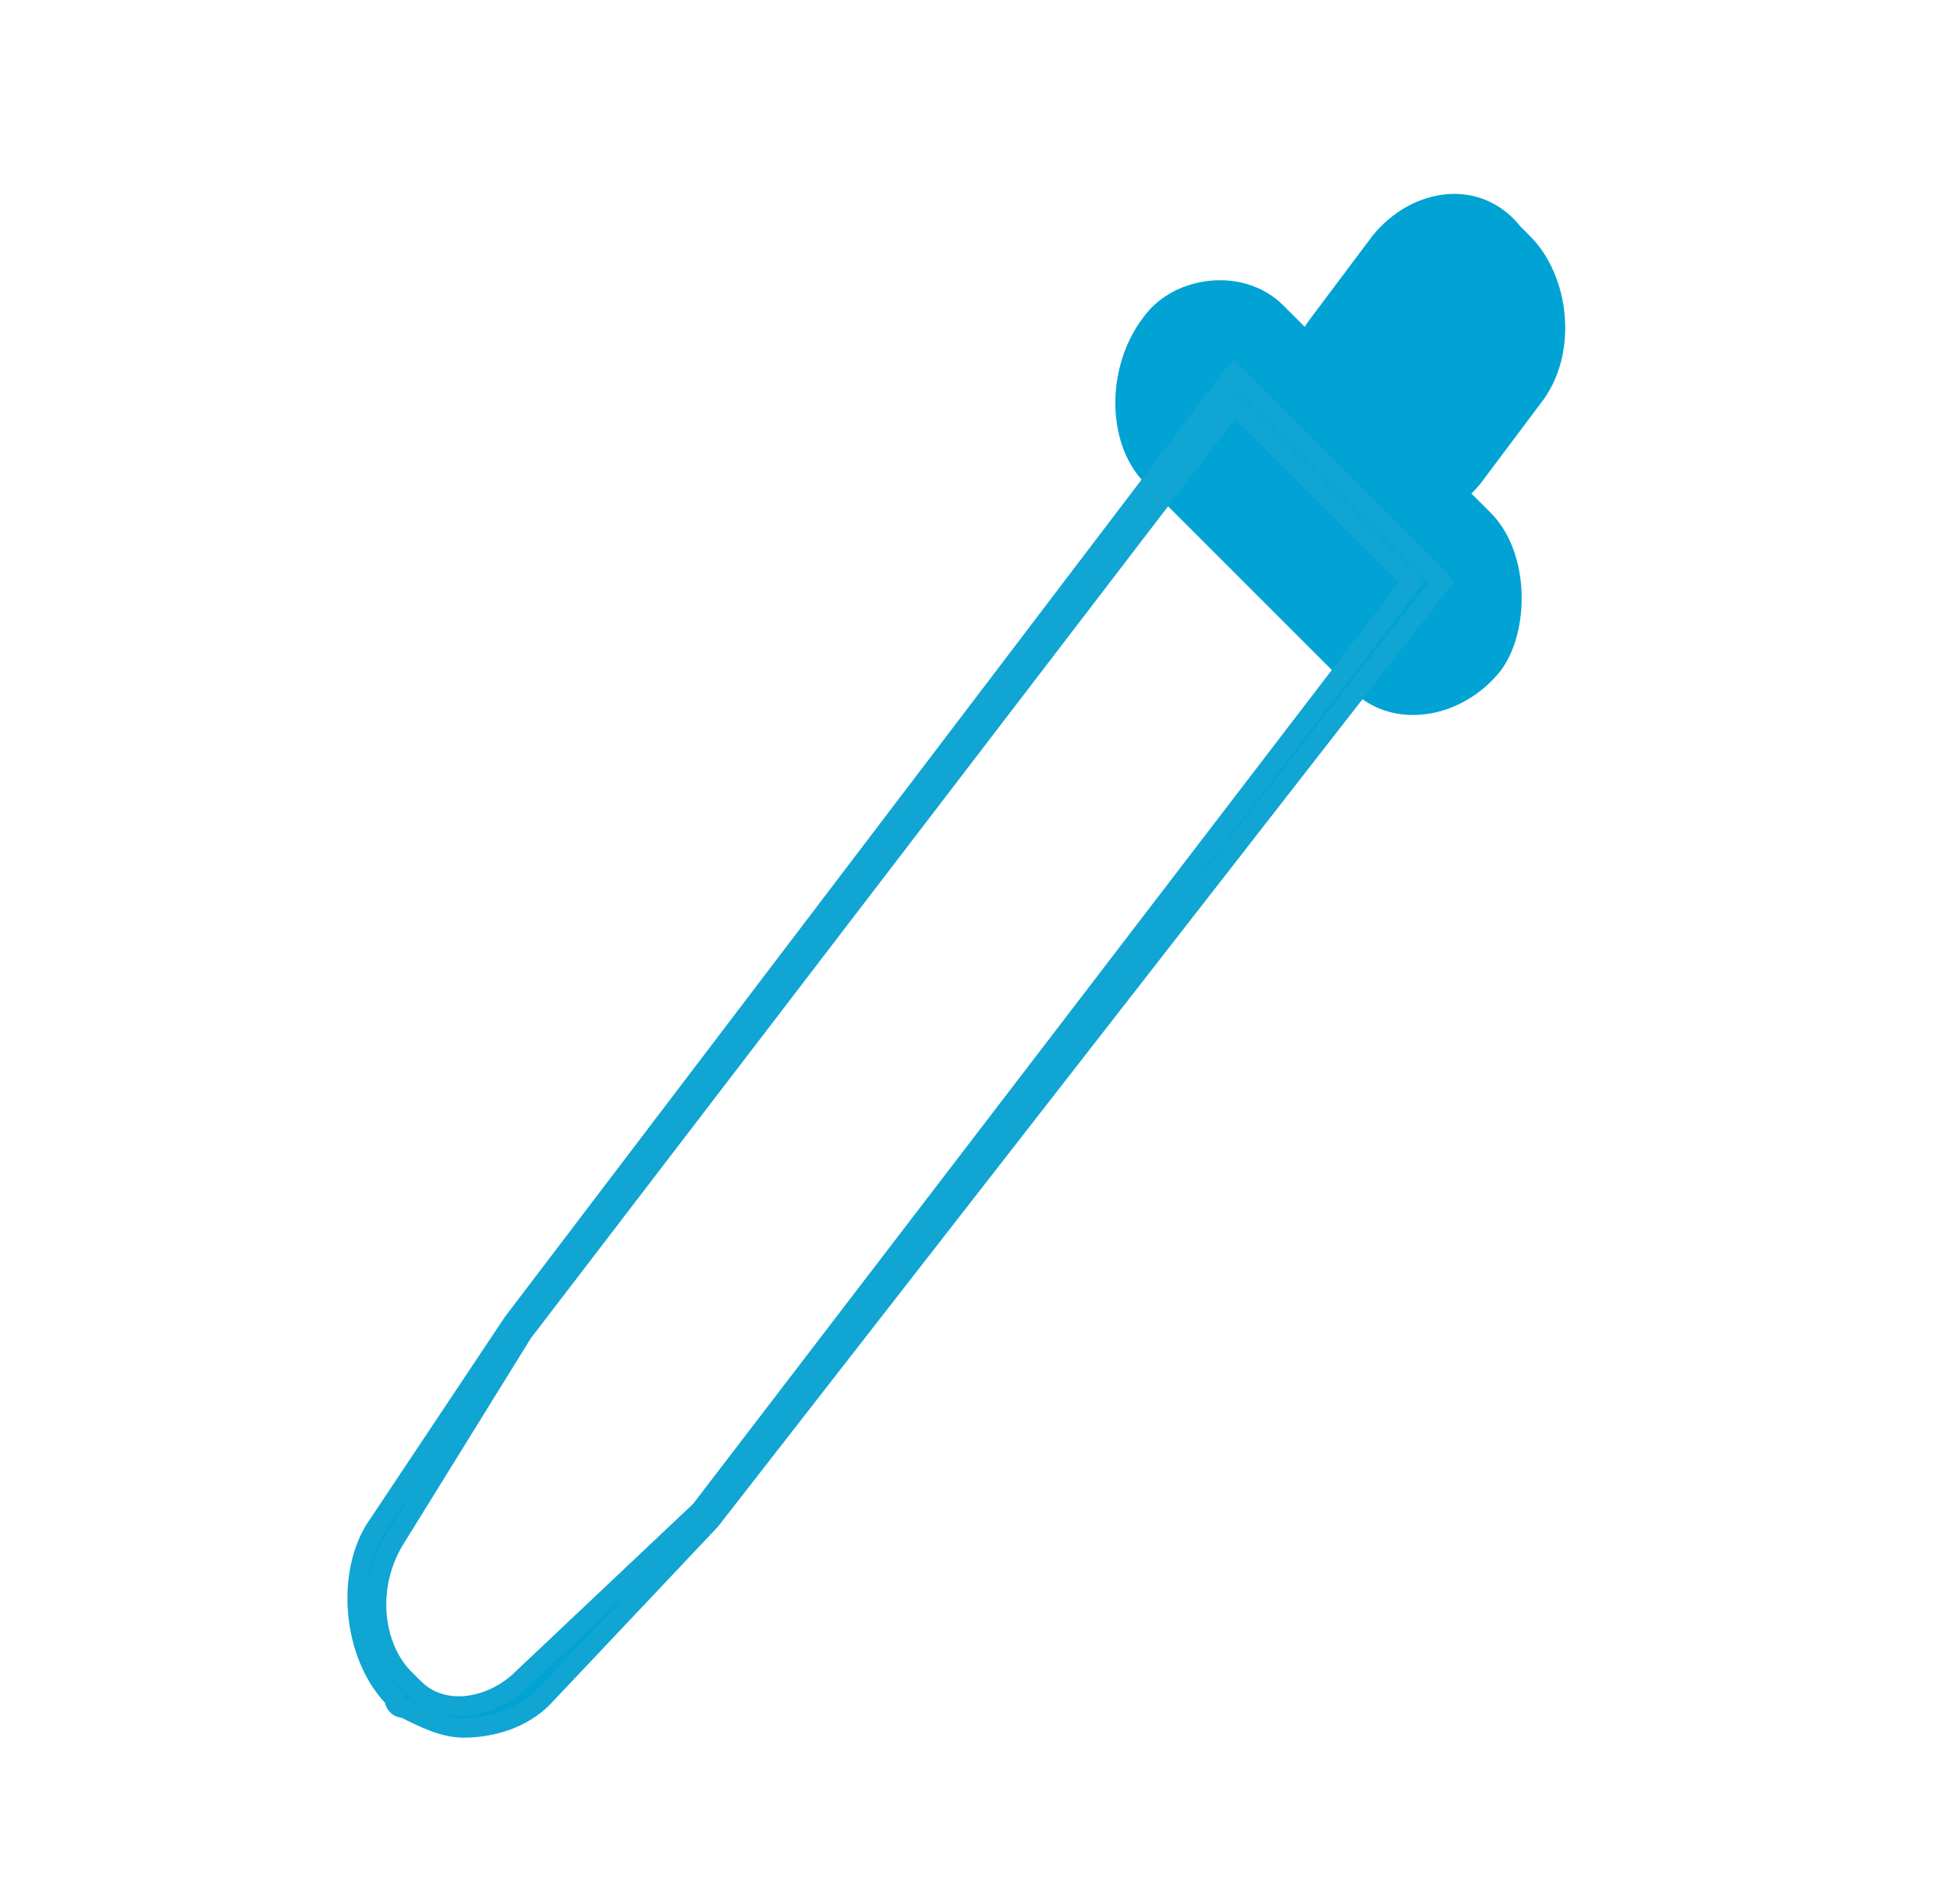
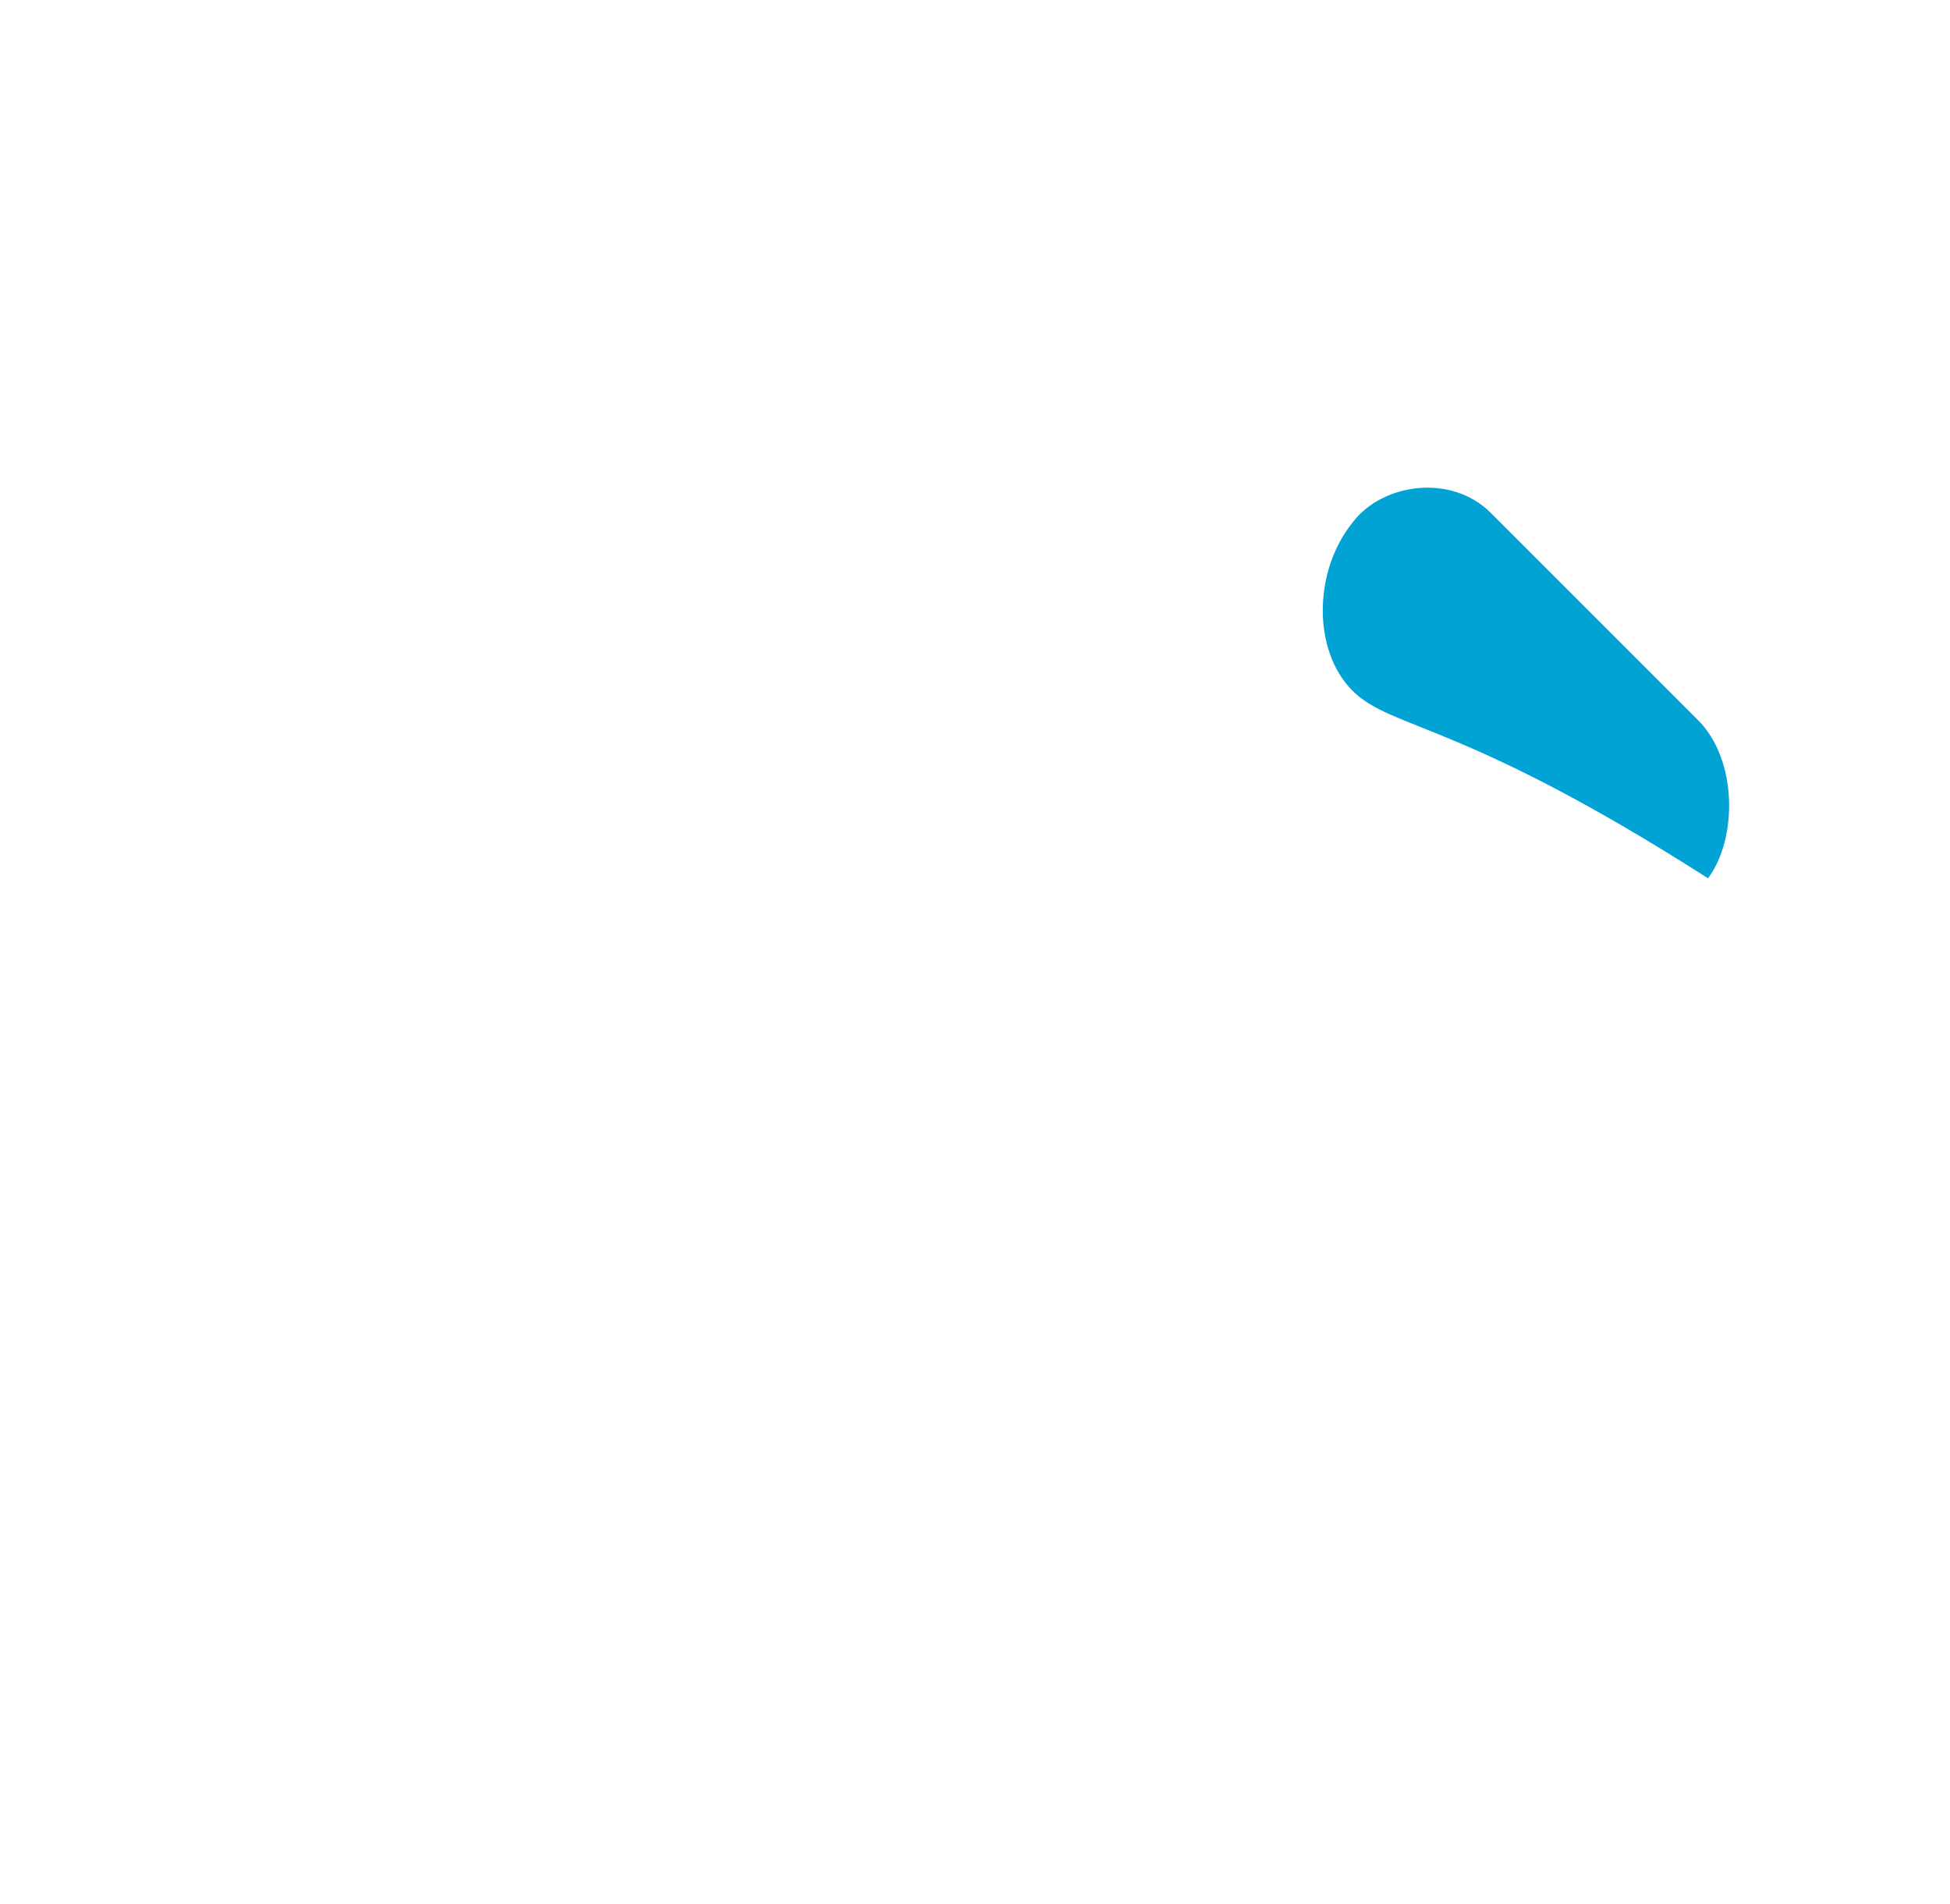
<svg xmlns="http://www.w3.org/2000/svg" version="1.1" id="Слой_1" x="0px" y="0px" viewBox="0 0 23.69 23.13" style="enable-background:new 0 0 23.69 23.13;" xml:space="preserve">
  <style type="text/css">
	.st0{fill:#00A3D4;}
	.st1{fill:none;stroke:#10A5D3;stroke-width:0.24;stroke-miterlimit:10;}
</style>
-   <path class="st0" d="M16.43,8.39l-2.52-2.52c-0.48-0.48-0.48-1.44,0-2.04c0.36-0.48,1.2-0.6,1.68-0.12l2.52,2.52  c0.48,0.48,0.48,1.44,0.12,1.92C17.75,8.75,16.91,8.87,16.43,8.39z" />
-   <path class="st0" d="M16.19,5.99l-0.12-0.12c-0.48-0.6-0.6-1.44-0.12-2.04l0.72-0.96c0.48-0.6,1.32-0.72,1.8-0.12l0.12,0.12  c0.48,0.48,0.6,1.44,0.12,2.04l-0.72,0.96C17.51,6.47,16.67,6.47,16.19,5.99z" />
-   <path class="st0" d="M6.35,16.19l-1.56,2.52c-0.36,0.6-0.24,1.32,0.12,1.68c0.12,0.12,0.12,0.12,0.12,0.12  c0.36,0.36,0.96,0.24,1.32-0.12l2.16-2.04l8.64-11.28l-2.16-2.16L6.35,16.19z M5.63,20.99c-0.24,0-0.48-0.12-0.72-0.24  c-0.12,0-0.12-0.12-0.12-0.12c-0.48-0.48-0.6-1.44-0.24-2.04l1.68-2.52l8.76-11.52l2.52,2.52l-8.88,11.4l-2.04,2.16  C6.35,20.87,5.99,20.99,5.63,20.99z" />
-   <path class="st1" d="M6.35,16.19l-1.56,2.52c-0.36,0.6-0.24,1.32,0.12,1.68c0.12,0.12,0.12,0.12,0.12,0.12  c0.36,0.36,0.96,0.24,1.32-0.12l2.16-2.04l8.64-11.28l-2.16-2.16L6.35,16.19z M5.63,20.99c-0.24,0-0.48-0.12-0.72-0.24  c-0.12,0-0.12-0.12-0.12-0.12c-0.48-0.48-0.6-1.44-0.24-2.04l1.68-2.52l8.76-11.52l2.52,2.52l-8.88,11.4l-2.04,2.16  C6.35,20.87,5.99,20.99,5.63,20.99z" />
+   <path class="st0" d="M16.43,8.39c-0.48-0.48-0.48-1.44,0-2.04c0.36-0.48,1.2-0.6,1.68-0.12l2.52,2.52  c0.48,0.48,0.48,1.44,0.12,1.92C17.75,8.75,16.91,8.87,16.43,8.39z" />
</svg>